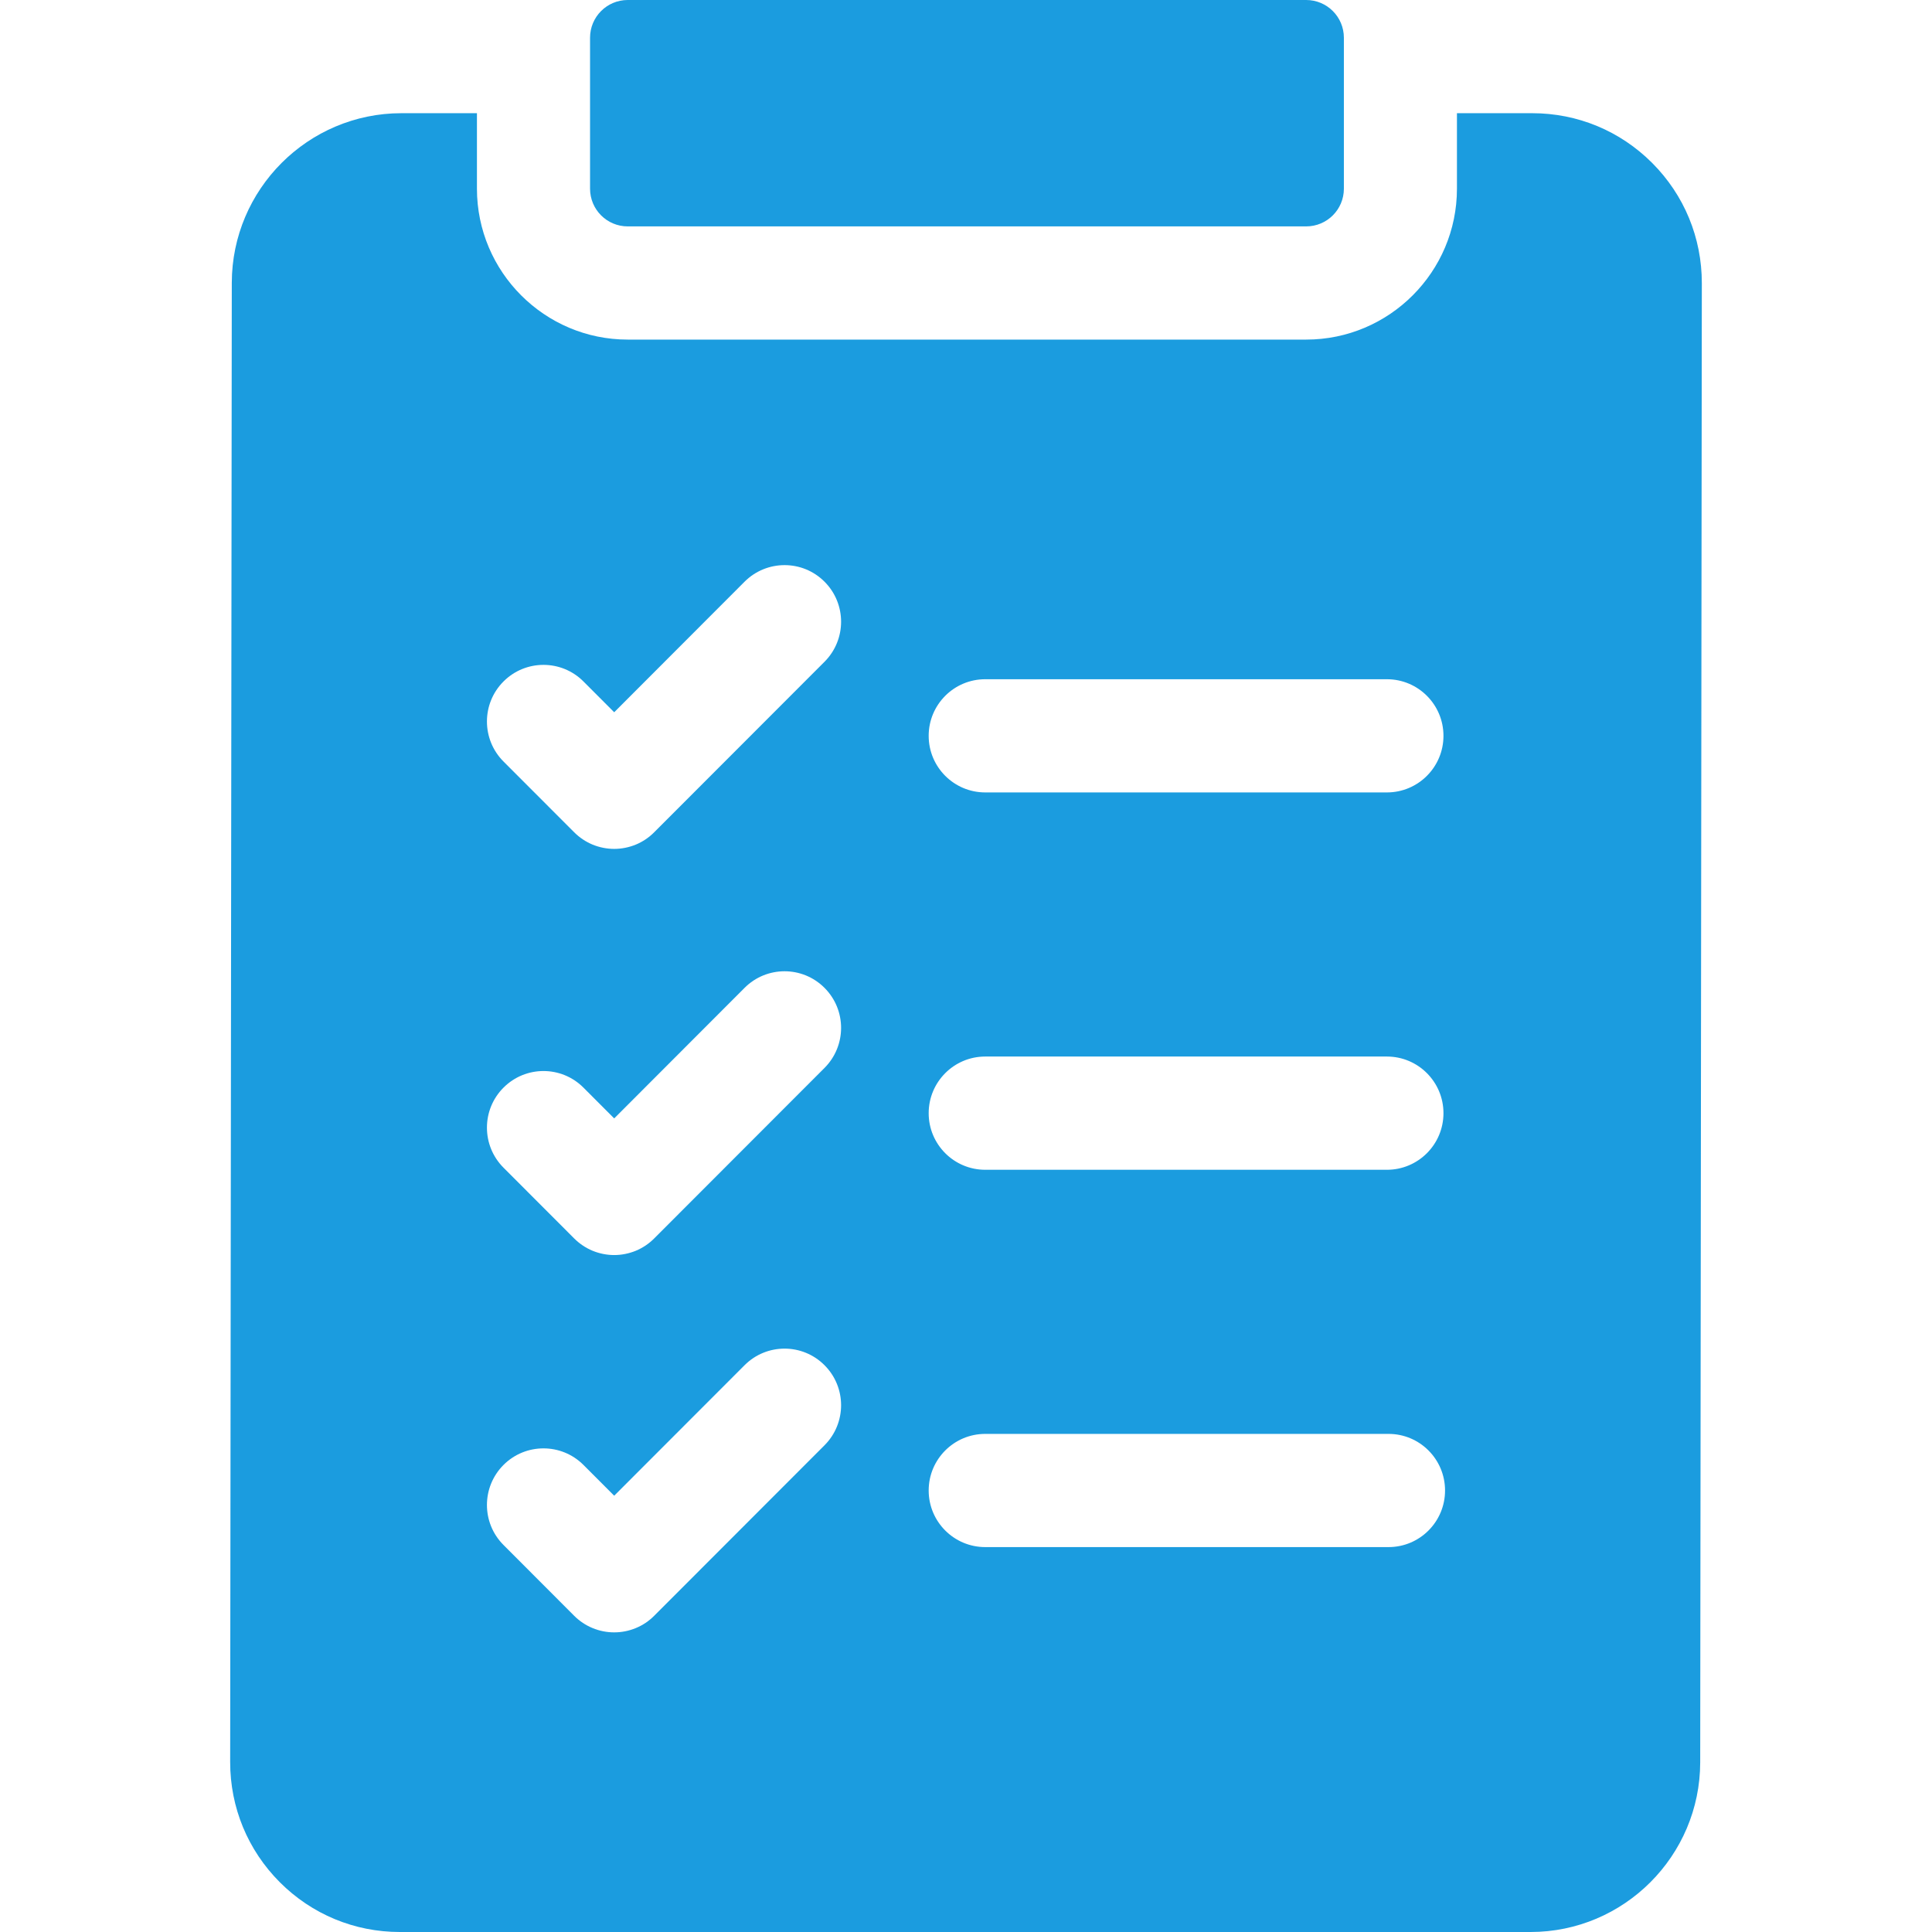
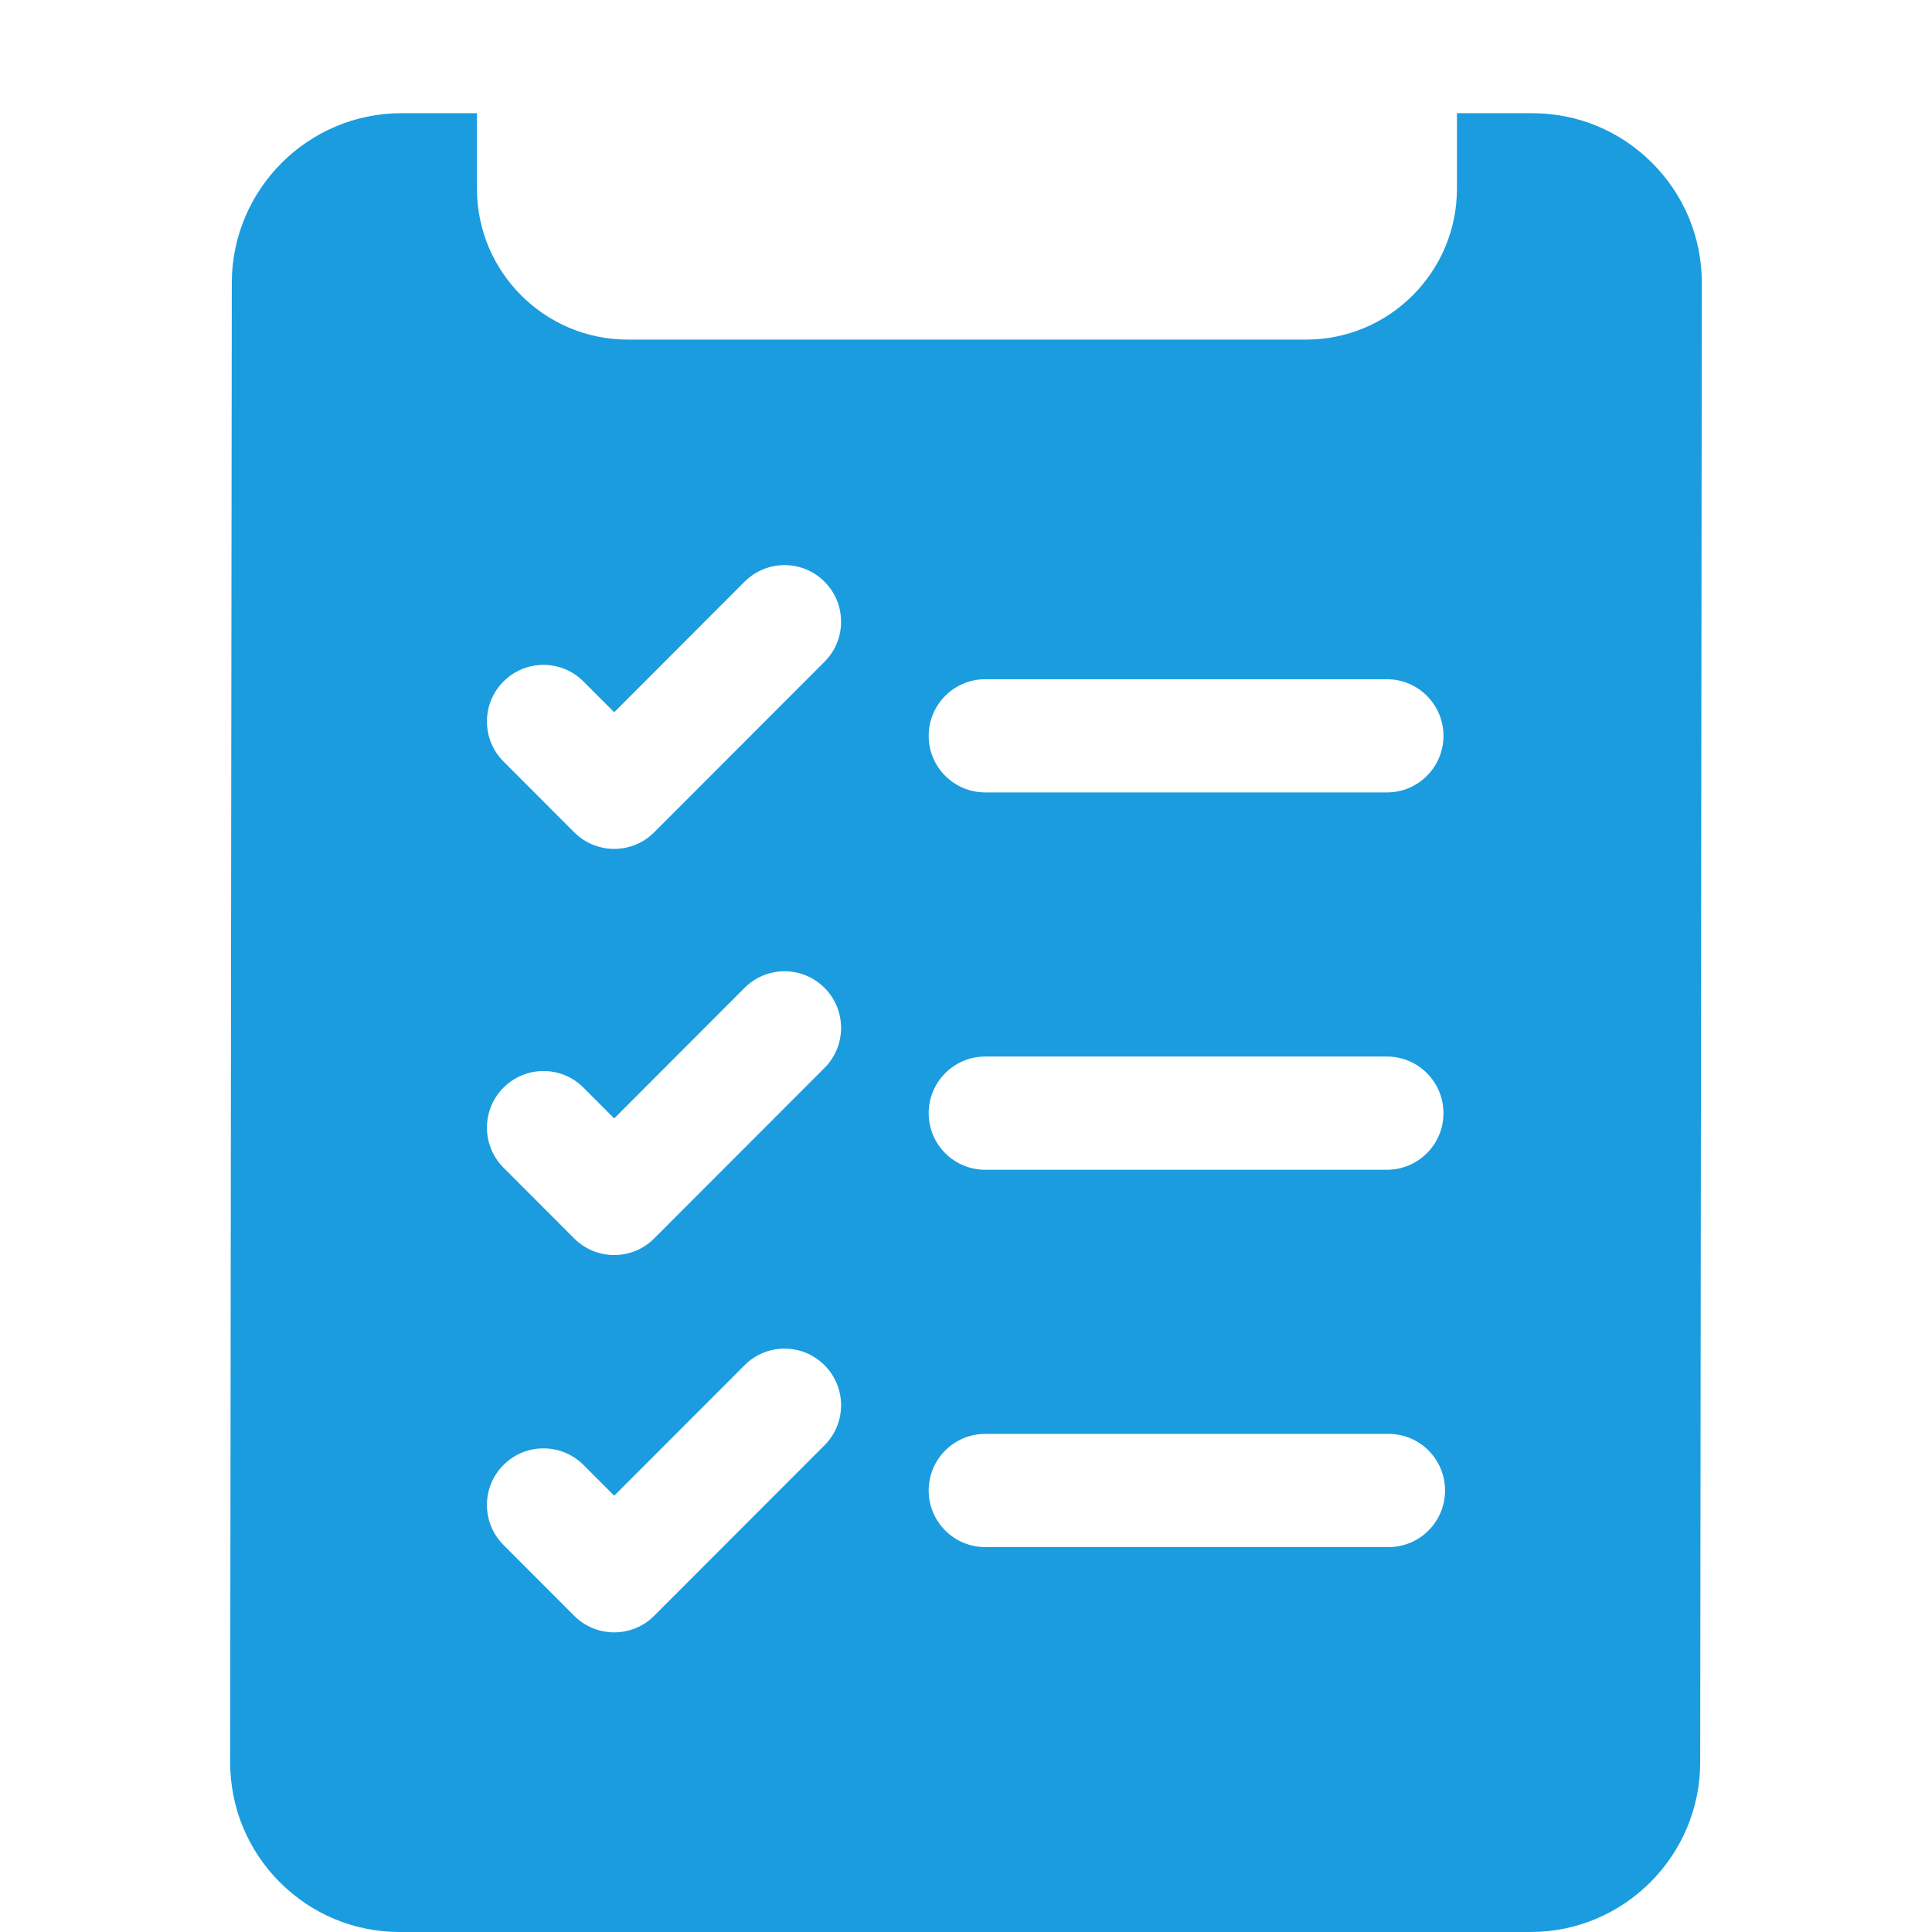
<svg xmlns="http://www.w3.org/2000/svg" width="44" height="44" viewBox="0 0 44 44" fill="none">
  <path d="M37.628 3.712C36.898 2.981 35.928 2.578 34.895 2.578H33.181V4.297C33.181 6.192 31.641 7.734 29.747 7.734H14.296C12.402 7.734 10.862 6.192 10.862 4.297V2.578H9.142C7.015 2.578 5.282 4.311 5.279 6.441L5.242 40.129C5.241 41.162 5.642 42.134 6.372 42.866C7.102 43.597 8.072 44 9.105 44H34.858C36.985 44 38.718 42.267 38.721 40.137L38.758 6.45C38.759 5.416 38.358 4.444 37.628 3.712ZM22.438 15.469H31.586C32.297 15.469 32.874 16.046 32.874 16.758C32.874 17.47 32.297 18.047 31.586 18.047H22.438C21.727 18.047 21.15 17.47 21.15 16.758C21.15 16.046 21.727 15.469 22.438 15.469ZM22.438 24.062H31.586C32.297 24.062 32.874 24.64 32.874 25.352C32.874 26.064 32.297 26.641 31.586 26.641H22.438C21.727 26.641 21.15 26.064 21.15 25.352C21.15 24.64 21.727 24.062 22.438 24.062ZM22.438 32.656H31.623C32.334 32.656 32.91 33.233 32.91 33.945C32.91 34.657 32.334 35.234 31.623 35.234H22.438C21.727 35.234 21.15 34.657 21.15 33.945C21.15 33.233 21.727 32.656 22.438 32.656ZM11.467 15.52C11.97 15.016 12.785 15.016 13.288 15.52L13.988 16.221L16.957 13.248C17.46 12.745 18.276 12.744 18.778 13.248C19.281 13.751 19.281 14.567 18.778 15.071L14.898 18.955C14.779 19.075 14.637 19.17 14.481 19.235C14.324 19.299 14.157 19.333 13.988 19.333C13.819 19.333 13.651 19.299 13.495 19.235C13.339 19.17 13.197 19.075 13.077 18.955L11.467 17.343C10.964 16.839 10.964 16.023 11.467 15.52ZM11.467 24.77C11.97 24.266 12.785 24.266 13.288 24.77L13.988 25.471L16.957 22.498C17.46 21.994 18.276 21.994 18.778 22.498C19.281 23.001 19.281 23.817 18.778 24.321L14.898 28.205C14.779 28.325 14.637 28.42 14.481 28.485C14.324 28.549 14.157 28.583 13.988 28.583C13.819 28.583 13.651 28.549 13.495 28.485C13.339 28.42 13.197 28.325 13.077 28.205L11.467 26.593C10.964 26.089 10.964 25.273 11.467 24.77ZM11.467 33.363C11.97 32.86 12.785 32.86 13.288 33.363L13.988 34.064L16.957 31.092C17.46 30.588 18.276 30.588 18.778 31.092C19.281 31.595 19.281 32.411 18.778 32.915L14.898 36.799C14.779 36.919 14.637 37.014 14.481 37.078C14.324 37.143 14.157 37.176 13.988 37.176C13.819 37.176 13.651 37.143 13.495 37.078C13.339 37.014 13.197 36.919 13.077 36.799L11.467 35.186C10.964 34.683 10.964 33.867 11.467 33.363Z" fill="#1B9CDF" />
-   <path d="M13.438 4.297C13.438 4.772 13.822 5.156 14.296 5.156H29.747C30.222 5.156 30.606 4.772 30.606 4.297V0.859C30.606 0.385 30.222 0 29.747 0H14.296C13.822 0 13.438 0.385 13.438 0.859V4.297Z" fill="#1B9CDF" />
</svg>